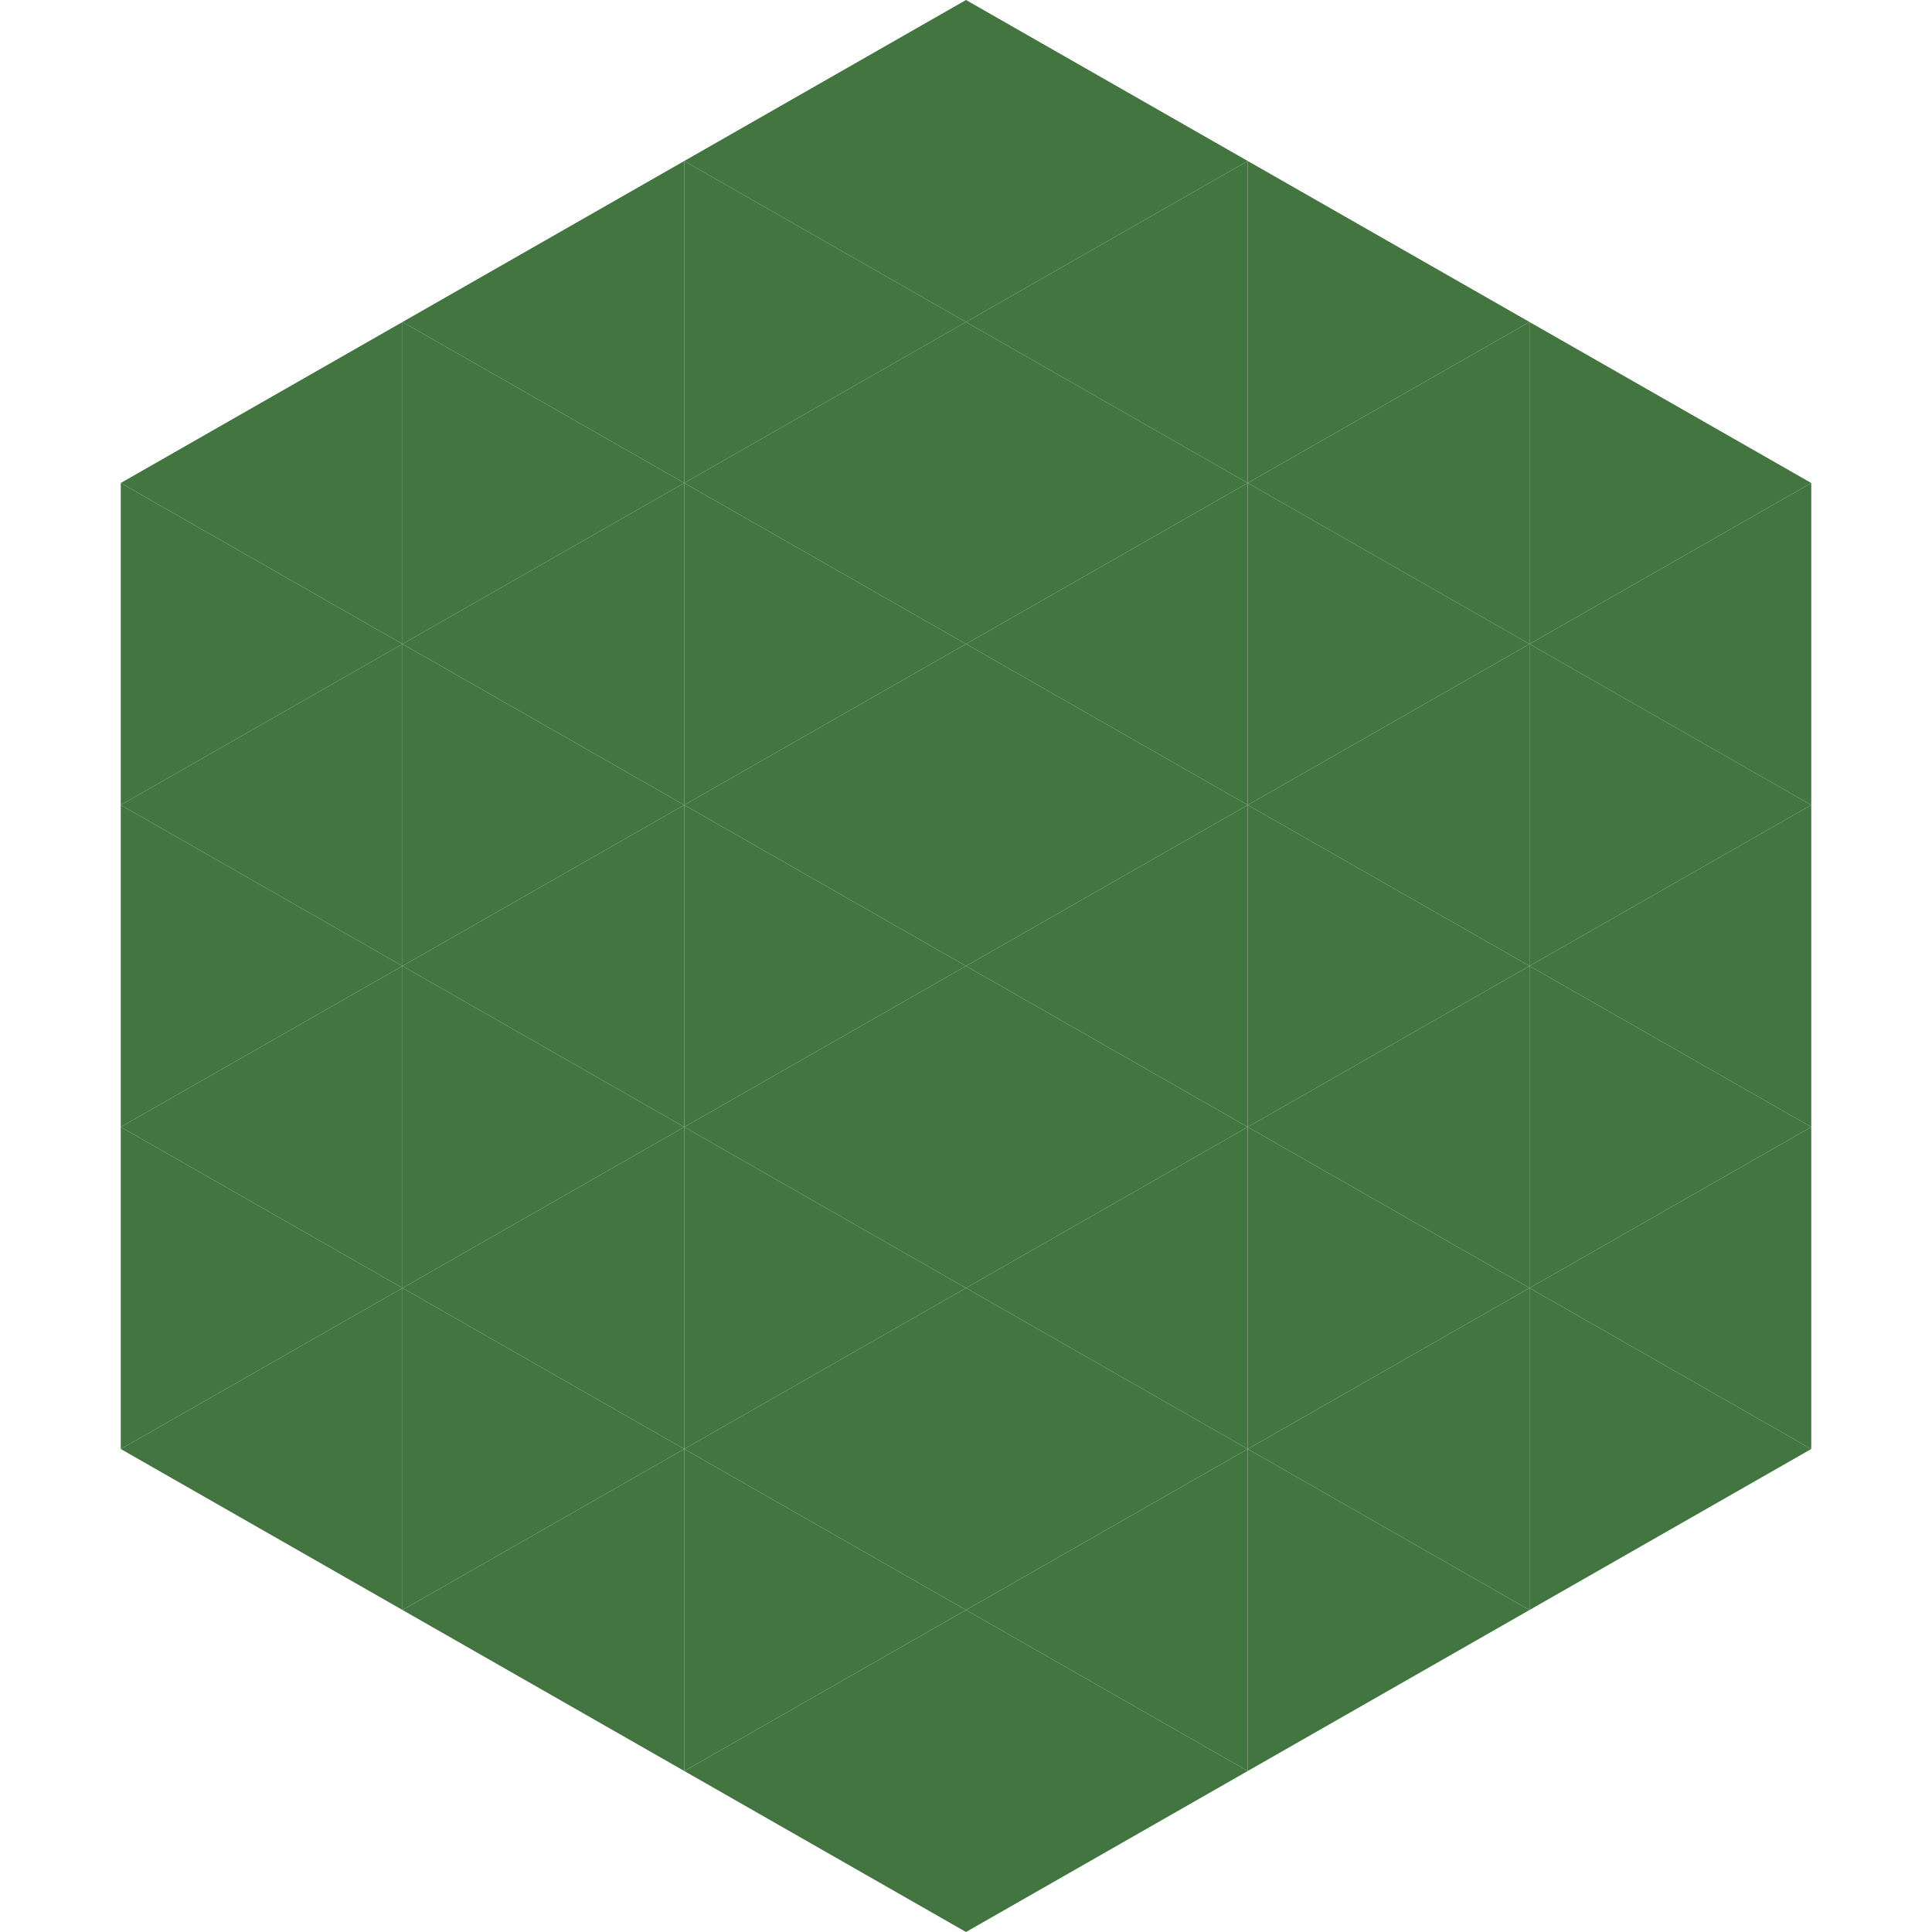
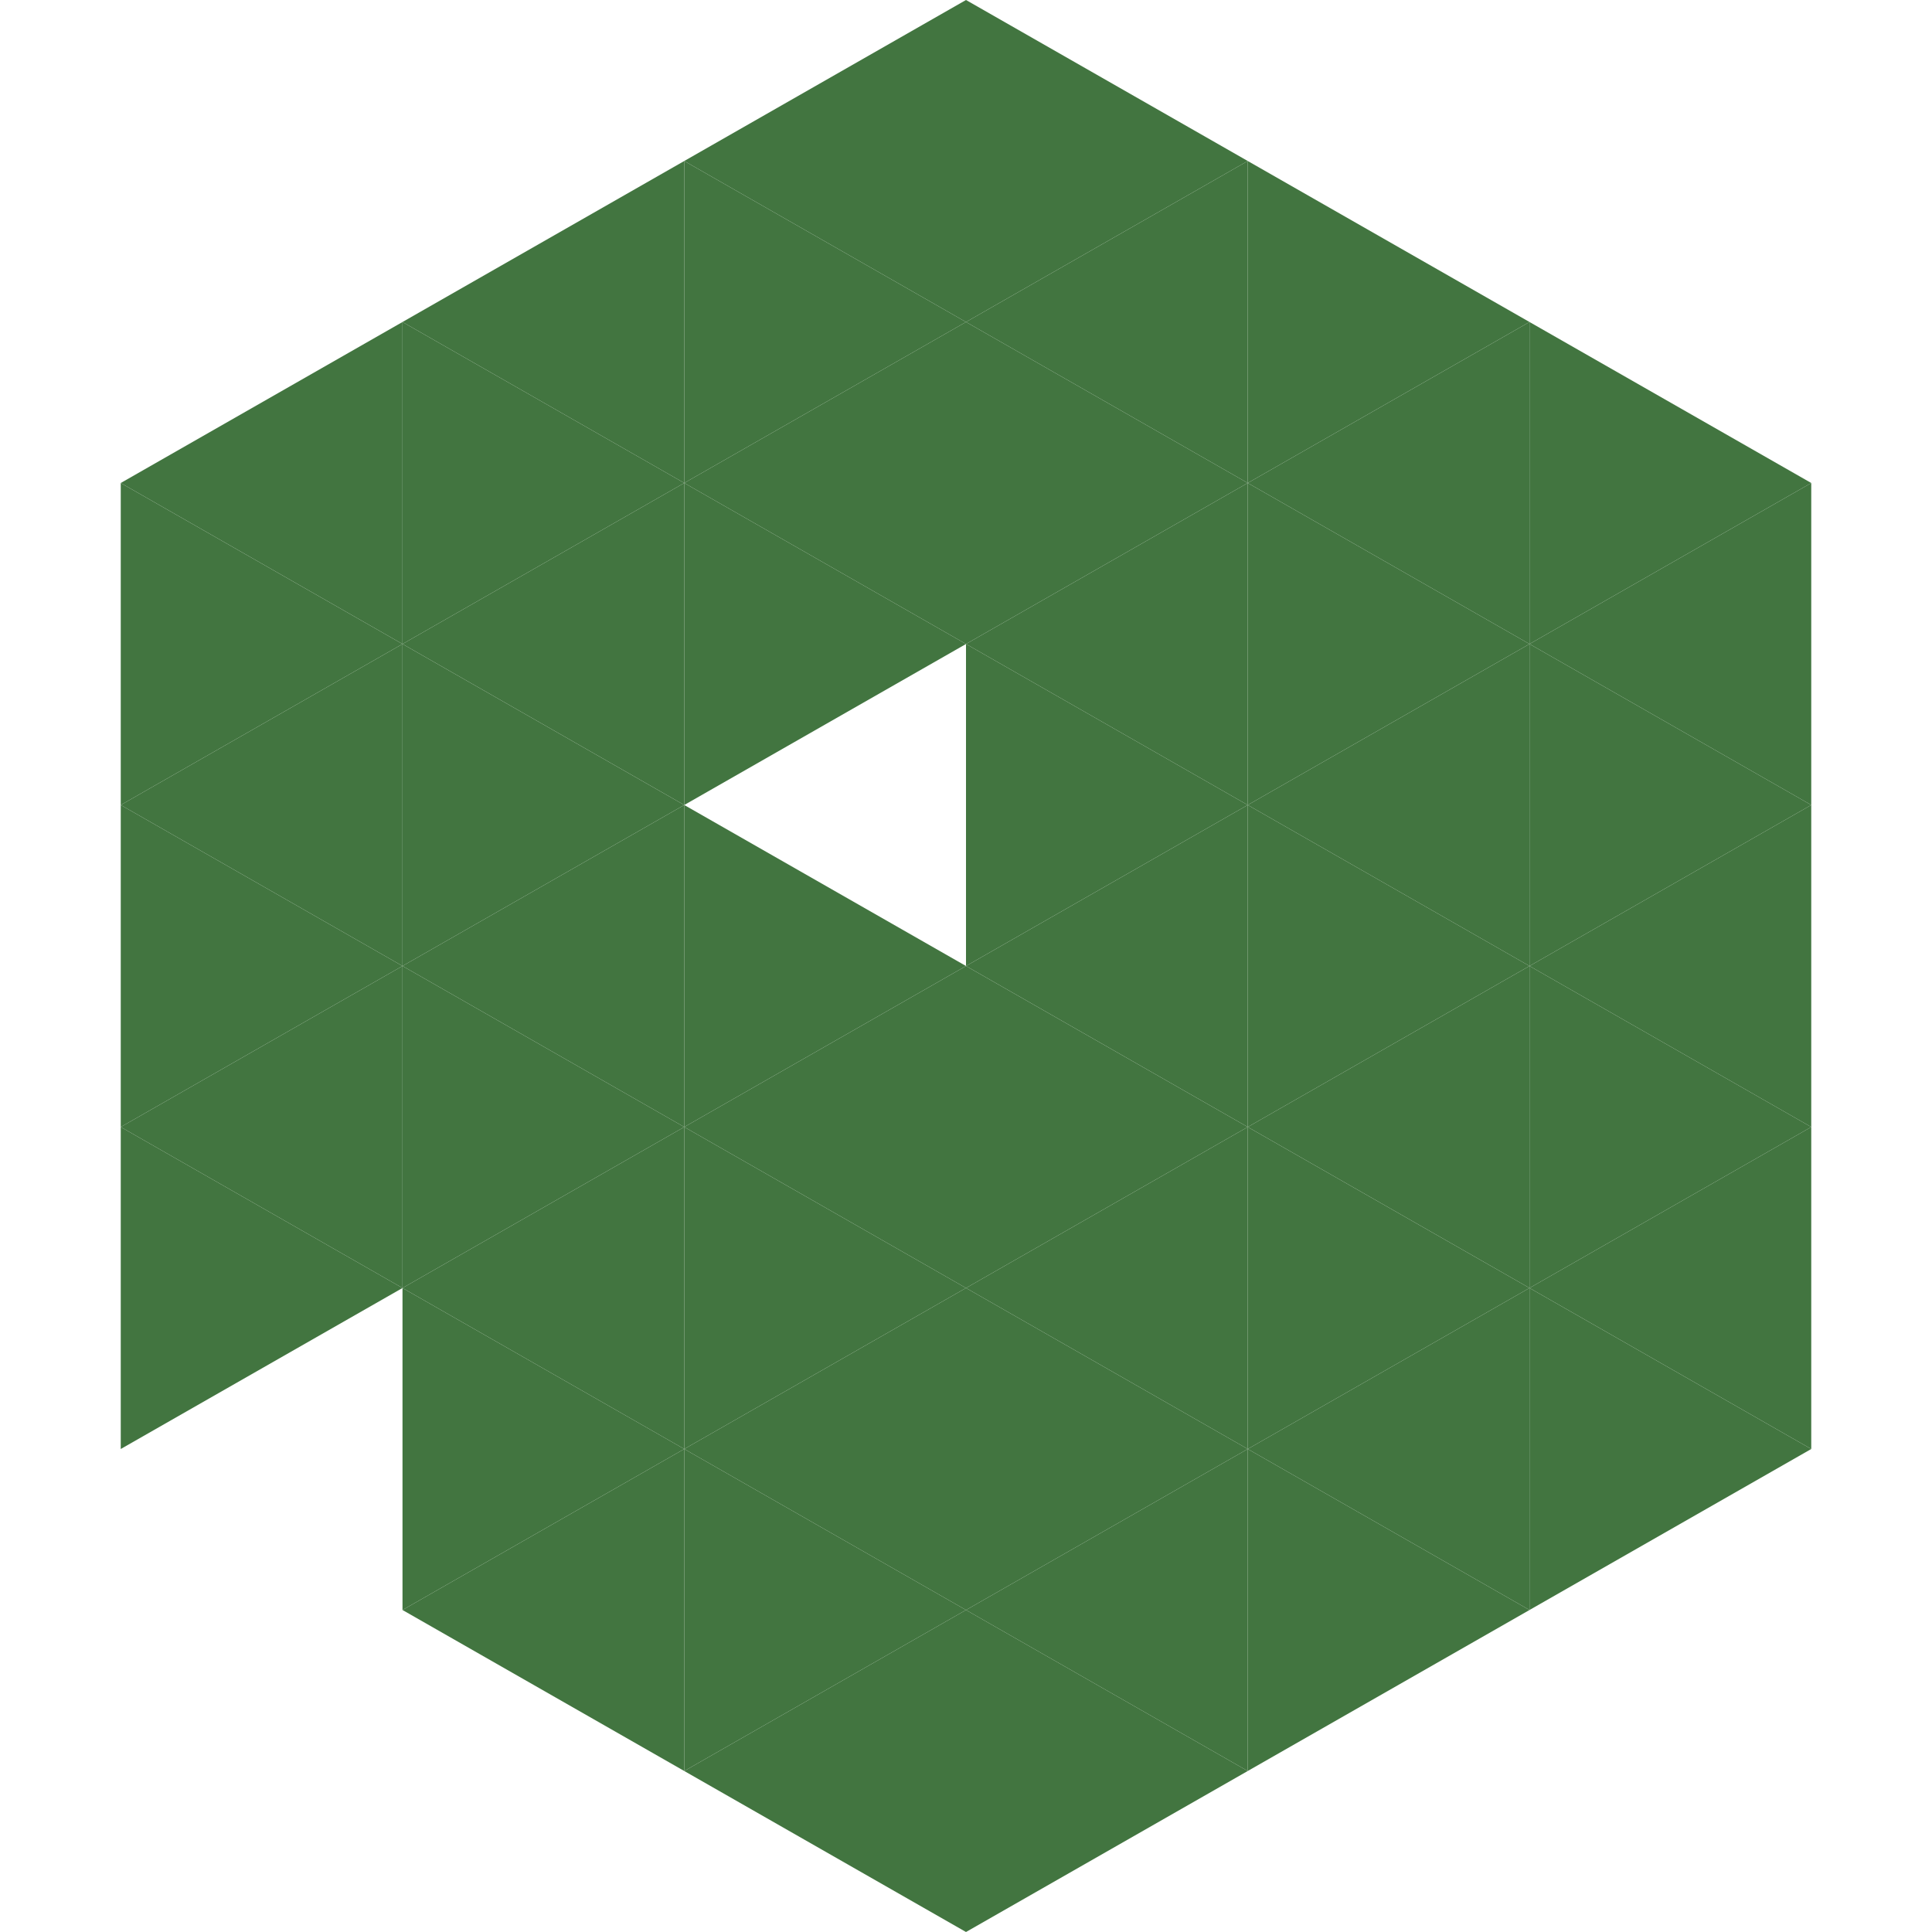
<svg xmlns="http://www.w3.org/2000/svg" width="240" height="240">
  <polygon points="50,40 15,60 50,80" style="fill:rgb(66,117,64)" />
  <polygon points="190,40 225,60 190,80" style="fill:rgb(66,117,64)" />
  <polygon points="15,60 50,80 15,100" style="fill:rgb(66,117,64)" />
  <polygon points="225,60 190,80 225,100" style="fill:rgb(66,117,64)" />
  <polygon points="50,80 15,100 50,120" style="fill:rgb(66,117,64)" />
  <polygon points="190,80 225,100 190,120" style="fill:rgb(66,117,64)" />
  <polygon points="15,100 50,120 15,140" style="fill:rgb(66,117,64)" />
  <polygon points="225,100 190,120 225,140" style="fill:rgb(66,117,64)" />
  <polygon points="50,120 15,140 50,160" style="fill:rgb(66,117,64)" />
  <polygon points="190,120 225,140 190,160" style="fill:rgb(66,117,64)" />
  <polygon points="15,140 50,160 15,180" style="fill:rgb(66,117,64)" />
  <polygon points="225,140 190,160 225,180" style="fill:rgb(66,117,64)" />
-   <polygon points="50,160 15,180 50,200" style="fill:rgb(66,117,64)" />
  <polygon points="190,160 225,180 190,200" style="fill:rgb(66,117,64)" />
  <polygon points="15,180 50,200 15,220" style="fill:rgb(255,255,255); fill-opacity:0" />
  <polygon points="225,180 190,200 225,220" style="fill:rgb(255,255,255); fill-opacity:0" />
  <polygon points="50,0 85,20 50,40" style="fill:rgb(255,255,255); fill-opacity:0" />
  <polygon points="190,0 155,20 190,40" style="fill:rgb(255,255,255); fill-opacity:0" />
  <polygon points="85,20 50,40 85,60" style="fill:rgb(66,117,64)" />
  <polygon points="155,20 190,40 155,60" style="fill:rgb(66,117,64)" />
  <polygon points="50,40 85,60 50,80" style="fill:rgb(66,117,64)" />
  <polygon points="190,40 155,60 190,80" style="fill:rgb(66,117,64)" />
  <polygon points="85,60 50,80 85,100" style="fill:rgb(66,117,64)" />
  <polygon points="155,60 190,80 155,100" style="fill:rgb(66,117,64)" />
  <polygon points="50,80 85,100 50,120" style="fill:rgb(66,117,64)" />
  <polygon points="190,80 155,100 190,120" style="fill:rgb(66,117,64)" />
  <polygon points="85,100 50,120 85,140" style="fill:rgb(66,117,64)" />
  <polygon points="155,100 190,120 155,140" style="fill:rgb(66,117,64)" />
  <polygon points="50,120 85,140 50,160" style="fill:rgb(66,117,64)" />
  <polygon points="190,120 155,140 190,160" style="fill:rgb(66,117,64)" />
  <polygon points="85,140 50,160 85,180" style="fill:rgb(66,117,64)" />
  <polygon points="155,140 190,160 155,180" style="fill:rgb(66,117,64)" />
  <polygon points="50,160 85,180 50,200" style="fill:rgb(66,117,64)" />
  <polygon points="190,160 155,180 190,200" style="fill:rgb(66,117,64)" />
  <polygon points="85,180 50,200 85,220" style="fill:rgb(66,117,64)" />
  <polygon points="155,180 190,200 155,220" style="fill:rgb(66,117,64)" />
  <polygon points="120,0 85,20 120,40" style="fill:rgb(66,117,64)" />
  <polygon points="120,0 155,20 120,40" style="fill:rgb(66,117,64)" />
  <polygon points="85,20 120,40 85,60" style="fill:rgb(66,117,64)" />
  <polygon points="155,20 120,40 155,60" style="fill:rgb(66,117,64)" />
  <polygon points="120,40 85,60 120,80" style="fill:rgb(66,117,64)" />
  <polygon points="120,40 155,60 120,80" style="fill:rgb(66,117,64)" />
  <polygon points="85,60 120,80 85,100" style="fill:rgb(66,117,64)" />
  <polygon points="155,60 120,80 155,100" style="fill:rgb(66,117,64)" />
-   <polygon points="120,80 85,100 120,120" style="fill:rgb(66,117,64)" />
  <polygon points="120,80 155,100 120,120" style="fill:rgb(66,117,64)" />
  <polygon points="85,100 120,120 85,140" style="fill:rgb(66,117,64)" />
  <polygon points="155,100 120,120 155,140" style="fill:rgb(66,117,64)" />
  <polygon points="120,120 85,140 120,160" style="fill:rgb(66,117,64)" />
  <polygon points="120,120 155,140 120,160" style="fill:rgb(66,117,64)" />
  <polygon points="85,140 120,160 85,180" style="fill:rgb(66,117,64)" />
  <polygon points="155,140 120,160 155,180" style="fill:rgb(66,117,64)" />
  <polygon points="120,160 85,180 120,200" style="fill:rgb(66,117,64)" />
  <polygon points="120,160 155,180 120,200" style="fill:rgb(66,117,64)" />
  <polygon points="85,180 120,200 85,220" style="fill:rgb(66,117,64)" />
  <polygon points="155,180 120,200 155,220" style="fill:rgb(66,117,64)" />
  <polygon points="120,200 85,220 120,240" style="fill:rgb(66,117,64)" />
  <polygon points="120,200 155,220 120,240" style="fill:rgb(66,117,64)" />
  <polygon points="85,220 120,240 85,260" style="fill:rgb(255,255,255); fill-opacity:0" />
  <polygon points="155,220 120,240 155,260" style="fill:rgb(255,255,255); fill-opacity:0" />
</svg>